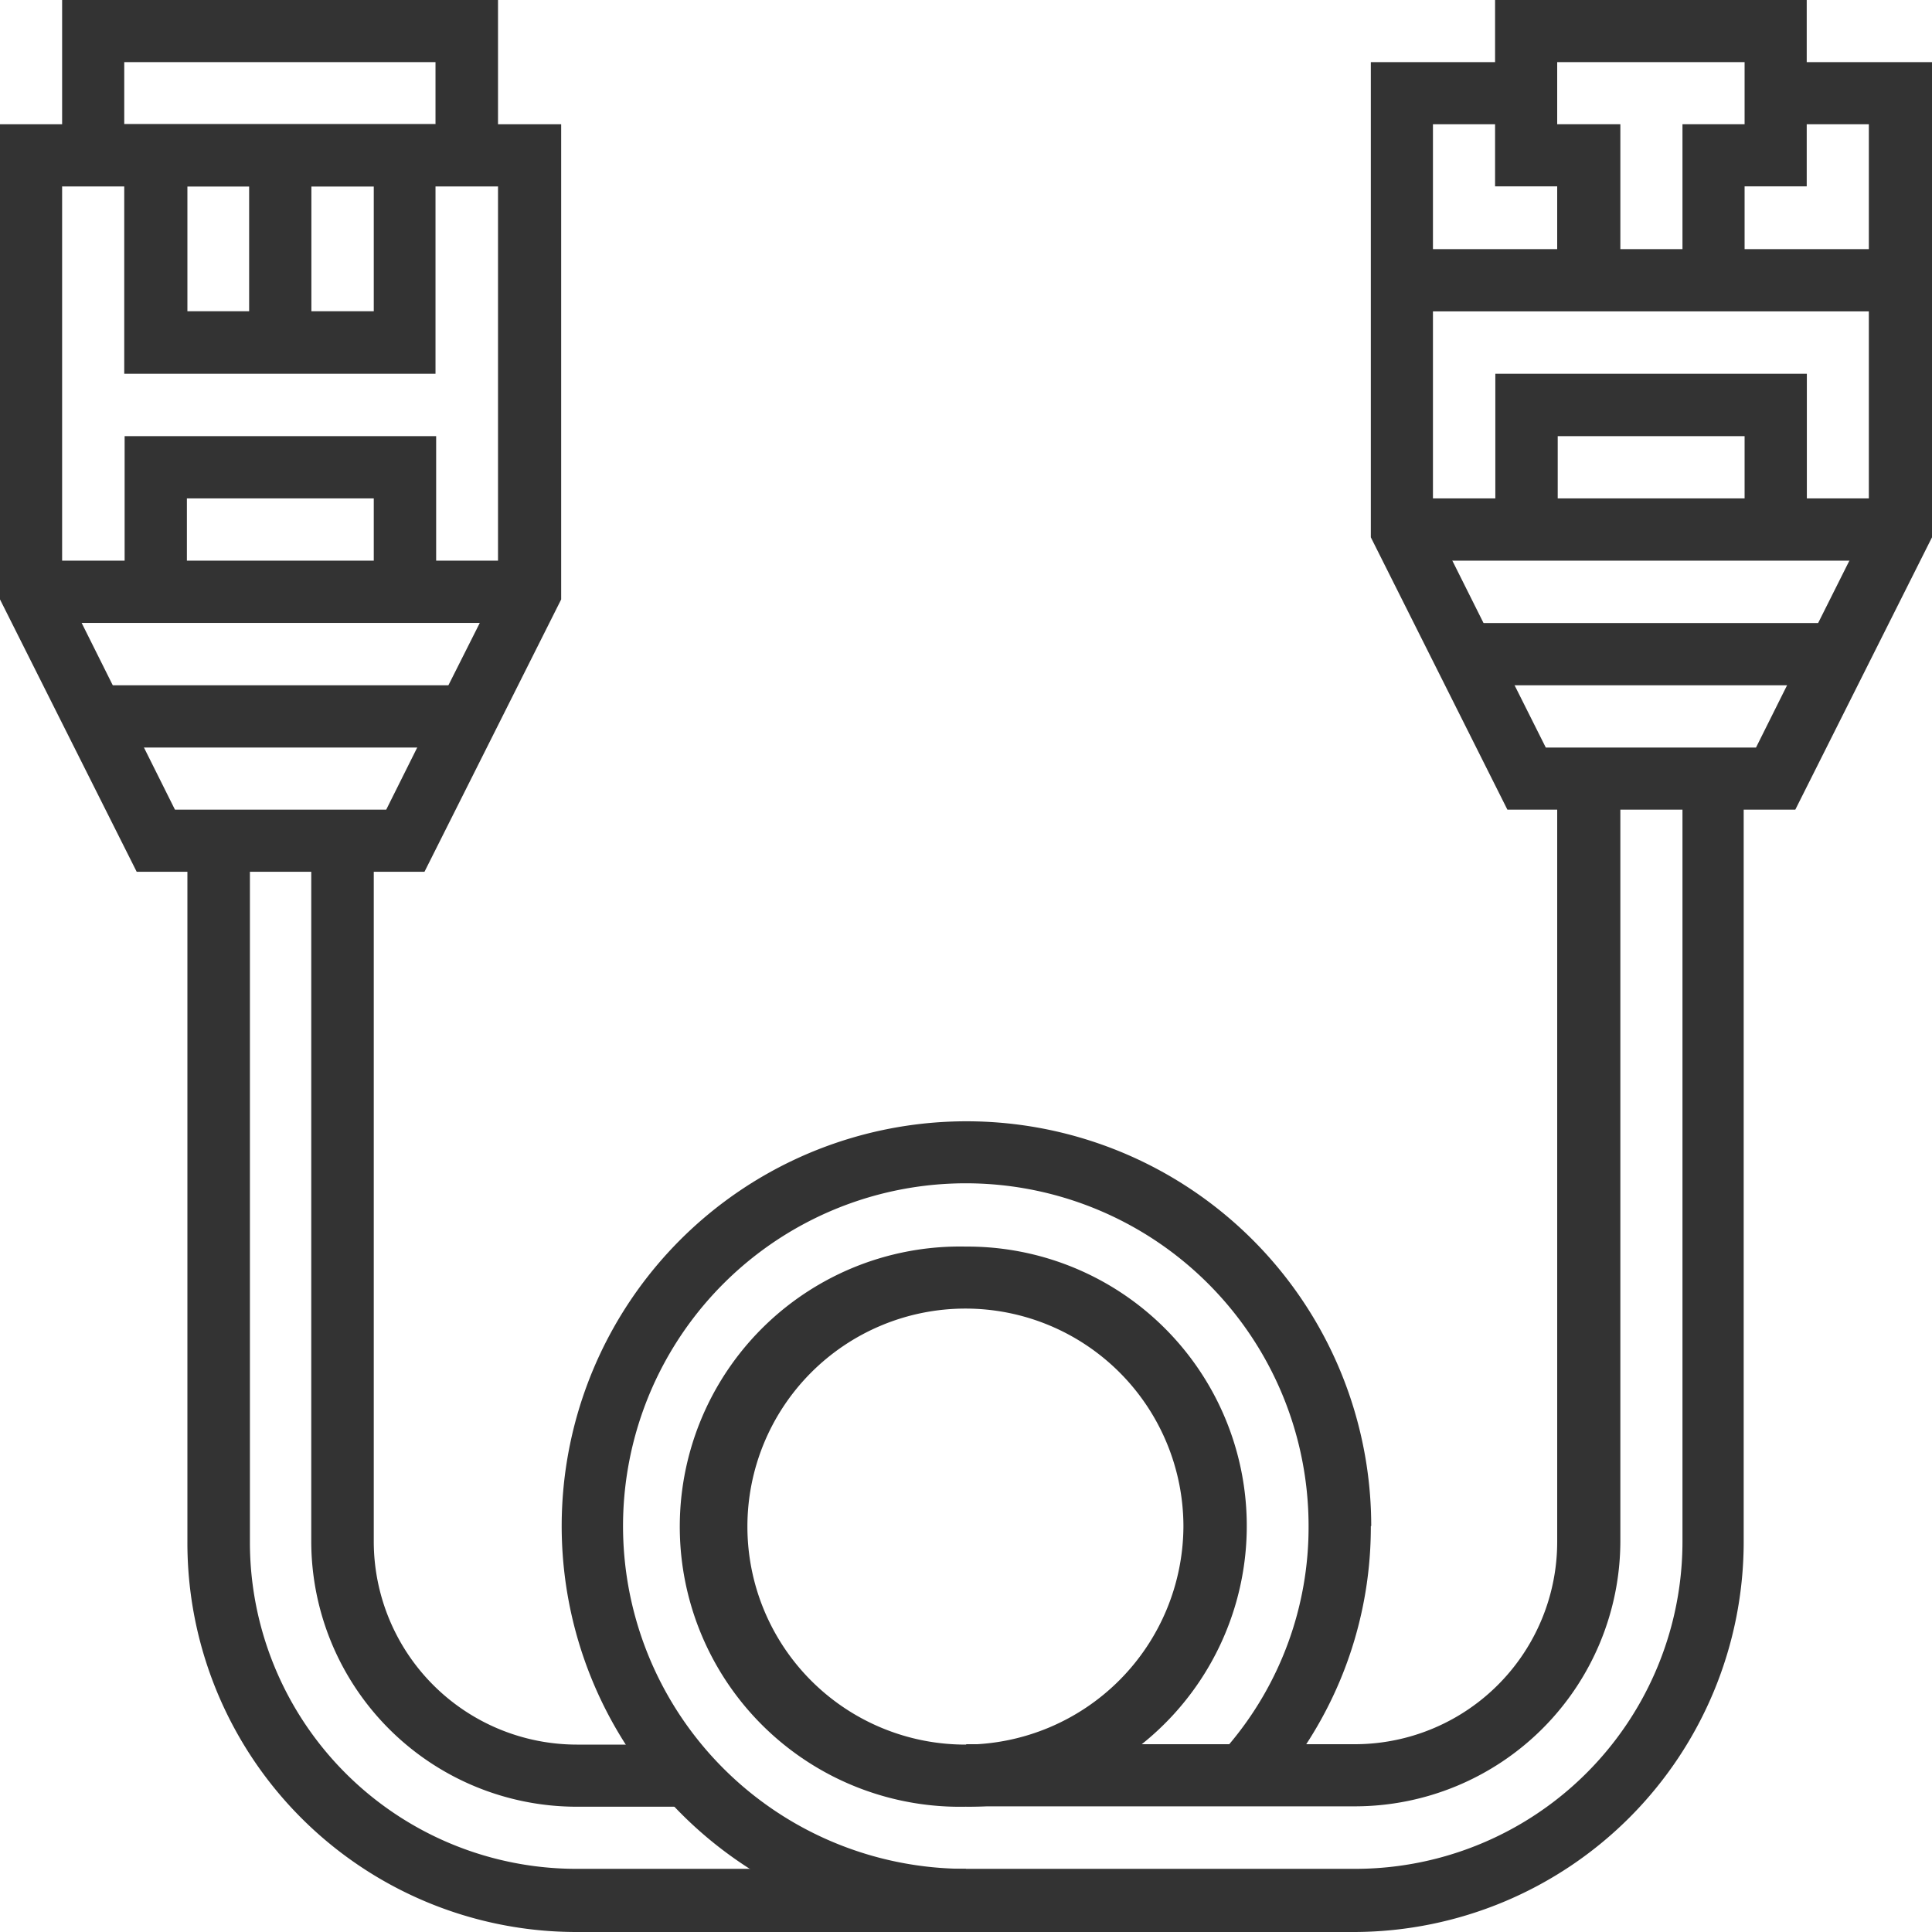
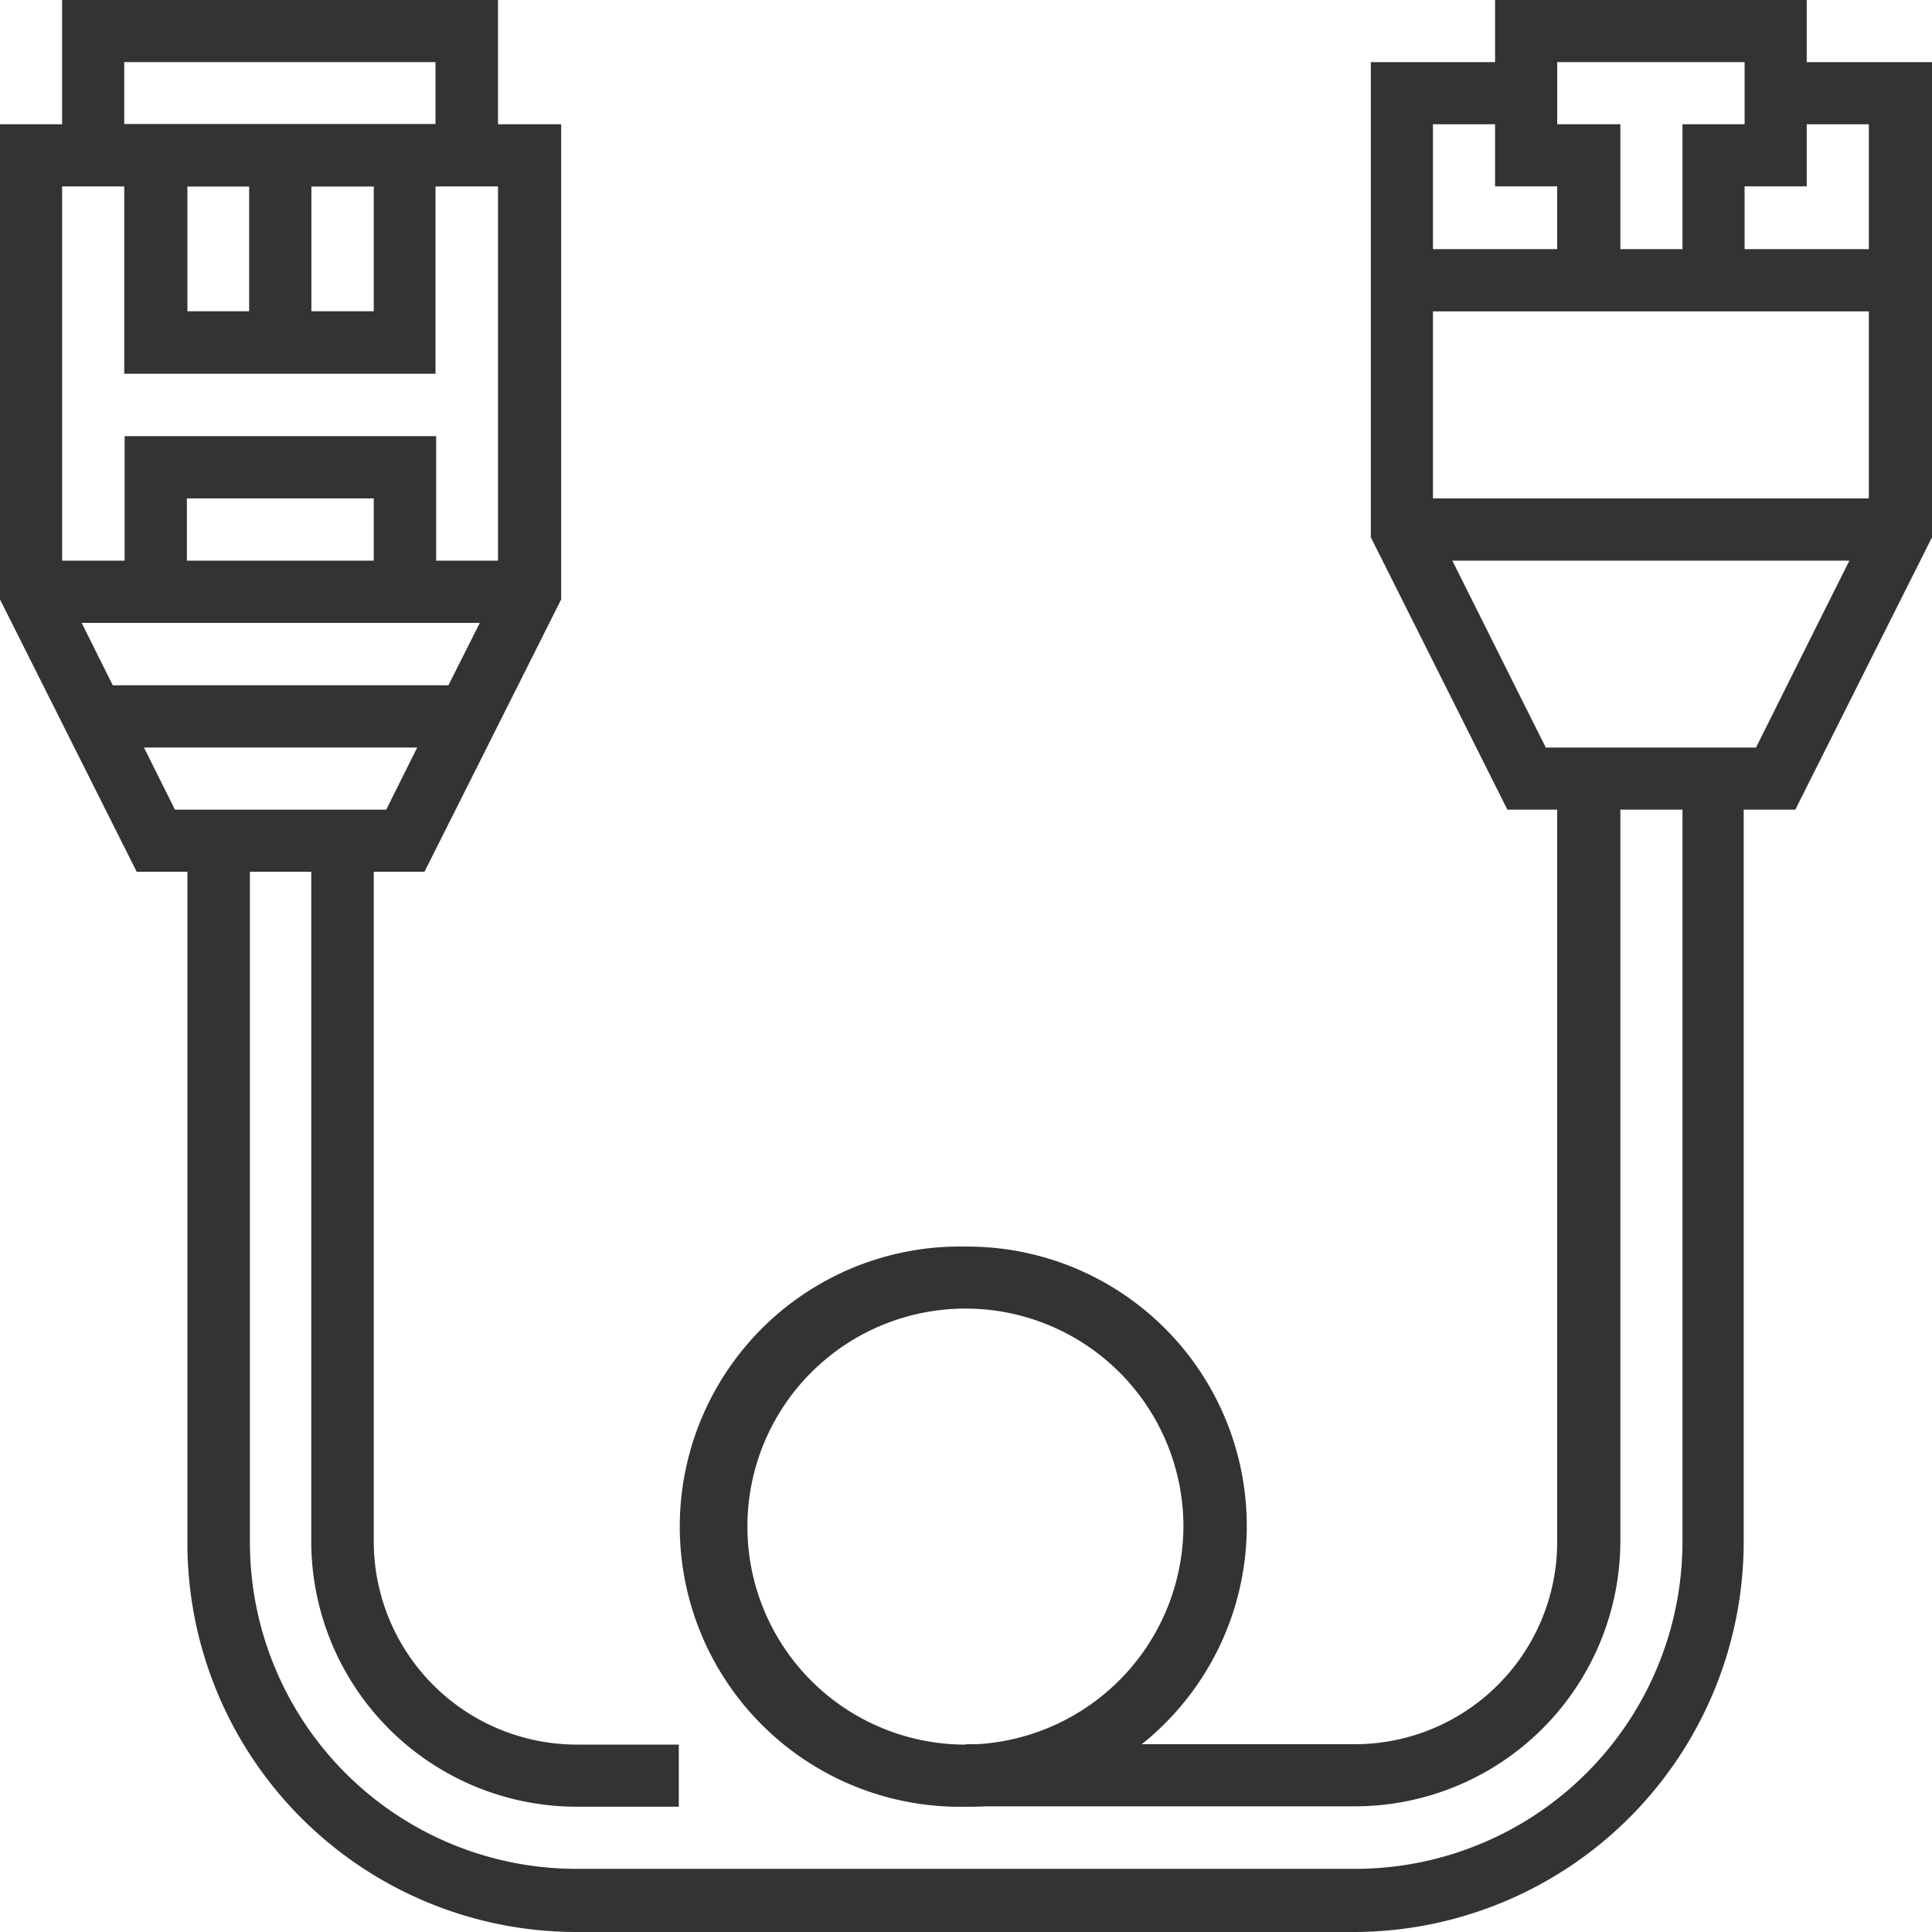
<svg xmlns="http://www.w3.org/2000/svg" viewBox="0 0 148.97 148.97">
  <defs>
    <style>.a{fill:none;}.b{fill:#333;}</style>
  </defs>
  <path class="a" d="M44.47,149a30,30,0,0,1-30-30.1V67.22H10.54L0,46.22V9.58H4.79V0H38.4V9.58h4.87V46.22l-10.54,21H28.82v51.65a15.67,15.67,0,0,0,15.65,15.65h3.75a31.21,31.21,0,1,1,57.48-16.85,30.61,30.61,0,0,1-5,16.85h3.75a15.61,15.61,0,0,0,15.57-15.65V62.43h-3.84l-10.53-21V4.79h9.58V0h24V4.79H149V41.43l-10.54,21h-3.91v56.44a30.1,30.1,0,0,1-30,30.1Z" />
  <polygon class="b" points="139.31 0 139.31 14.37 134.52 14.37 134.52 21.63 129.73 21.63 129.73 9.58 134.52 9.58 134.52 4.79 120.07 4.79 120.07 9.58 124.94 9.58 124.94 21.63 120.07 21.63 120.07 14.37 115.28 14.37 115.28 0 139.31 0" />
  <rect class="b" x="108.09" y="19.21" width="38.43" height="4.8" />
-   <polygon class="b" points="139.32 40.83 134.52 40.83 134.52 33.63 120.11 33.63 120.11 40.83 115.3 40.83 115.3 28.82 139.32 28.82 139.32 40.83" />
  <polygon class="b" points="148.97 4.79 148.97 41.43 138.43 62.43 116.23 62.43 105.7 41.43 105.7 4.79 117.67 4.79 117.67 9.58 110.49 9.58 110.49 40.24 114.4 48.06 116.79 52.85 119.19 57.64 135.4 57.64 137.79 52.85 140.18 48.06 142.58 43.27 144.1 40.24 144.1 9.58 136.91 9.58 136.91 4.79 148.97 4.79" />
  <path class="b" d="M0,9.58V46.22l10.54,21H32.73l10.54-21V9.58ZM34.57,52.85l-2.4,4.79-2.39,4.79H13.49L11.1,57.64,8.7,52.85,6.31,48.06l-1.52-3V14.37H38.4V45.1l-1.44,3Z" />
  <rect class="b" x="108.09" y="38.43" width="38.43" height="4.8" />
-   <rect class="b" x="112.9" y="48.04" width="28.83" height="4.8" />
  <rect class="b" x="7.2" y="52.84" width="28.83" height="4.8" />
  <path class="b" d="M4.79,0V14.37H38.4V0ZM9.58,9.58V4.79h24V9.58Z" />
  <path class="b" d="M9.58,9.58V28.82h24V9.58ZM28.82,24H14.45V14.37H28.82Z" />
  <rect class="b" x="2.4" y="43.23" width="38.43" height="4.8" />
  <polygon class="b" points="33.63 45.63 28.82 45.63 28.82 38.43 14.41 38.43 14.41 45.63 9.61 45.63 9.61 33.63 33.63 33.63 33.63 45.63" />
  <rect class="b" x="19.21" y="12.01" width="4.8" height="14.41" />
  <path class="b" d="M44.47,134.52a15.67,15.67,0,0,1-15.65-15.65V64.82H24v54.05a20.48,20.48,0,0,0,20.44,20.44h7.9v-4.79ZM120.07,60v58.84a15.61,15.61,0,0,1-15.57,15.65h-30v4.79h30a20.48,20.48,0,0,0,20.44-20.44V60Zm9.66,0v58.84A25.24,25.24,0,0,1,104.5,144.1h-60a25.18,25.18,0,0,1-25.23-25.23V64.82H14.45v54.05a30,30,0,0,0,30,30.1h60a30.1,30.1,0,0,0,30-30.1V60Z" />
  <path class="b" d="M74.48,96.12a21.6,21.6,0,1,0,0,43.19A21.14,21.14,0,0,0,88,134.52a21.54,21.54,0,0,0-13.5-38.4Zm0,38.4a16.81,16.81,0,1,1,16.77-16.85A16.9,16.9,0,0,1,74.48,134.52Z" />
-   <path class="b" d="M105.7,117.67a30.61,30.61,0,0,1-5,16.85,29.81,29.81,0,0,1-3,4l-3.59-3.19a3.13,3.13,0,0,0,.64-.8,25.92,25.92,0,0,0,6.15-16.85A26.43,26.43,0,1,0,74.48,144.1V149A31.18,31.18,0,0,1,52,139.31a24.47,24.47,0,0,1-3.75-4.79,31.21,31.21,0,1,1,57.48-16.85Z" />
</svg>